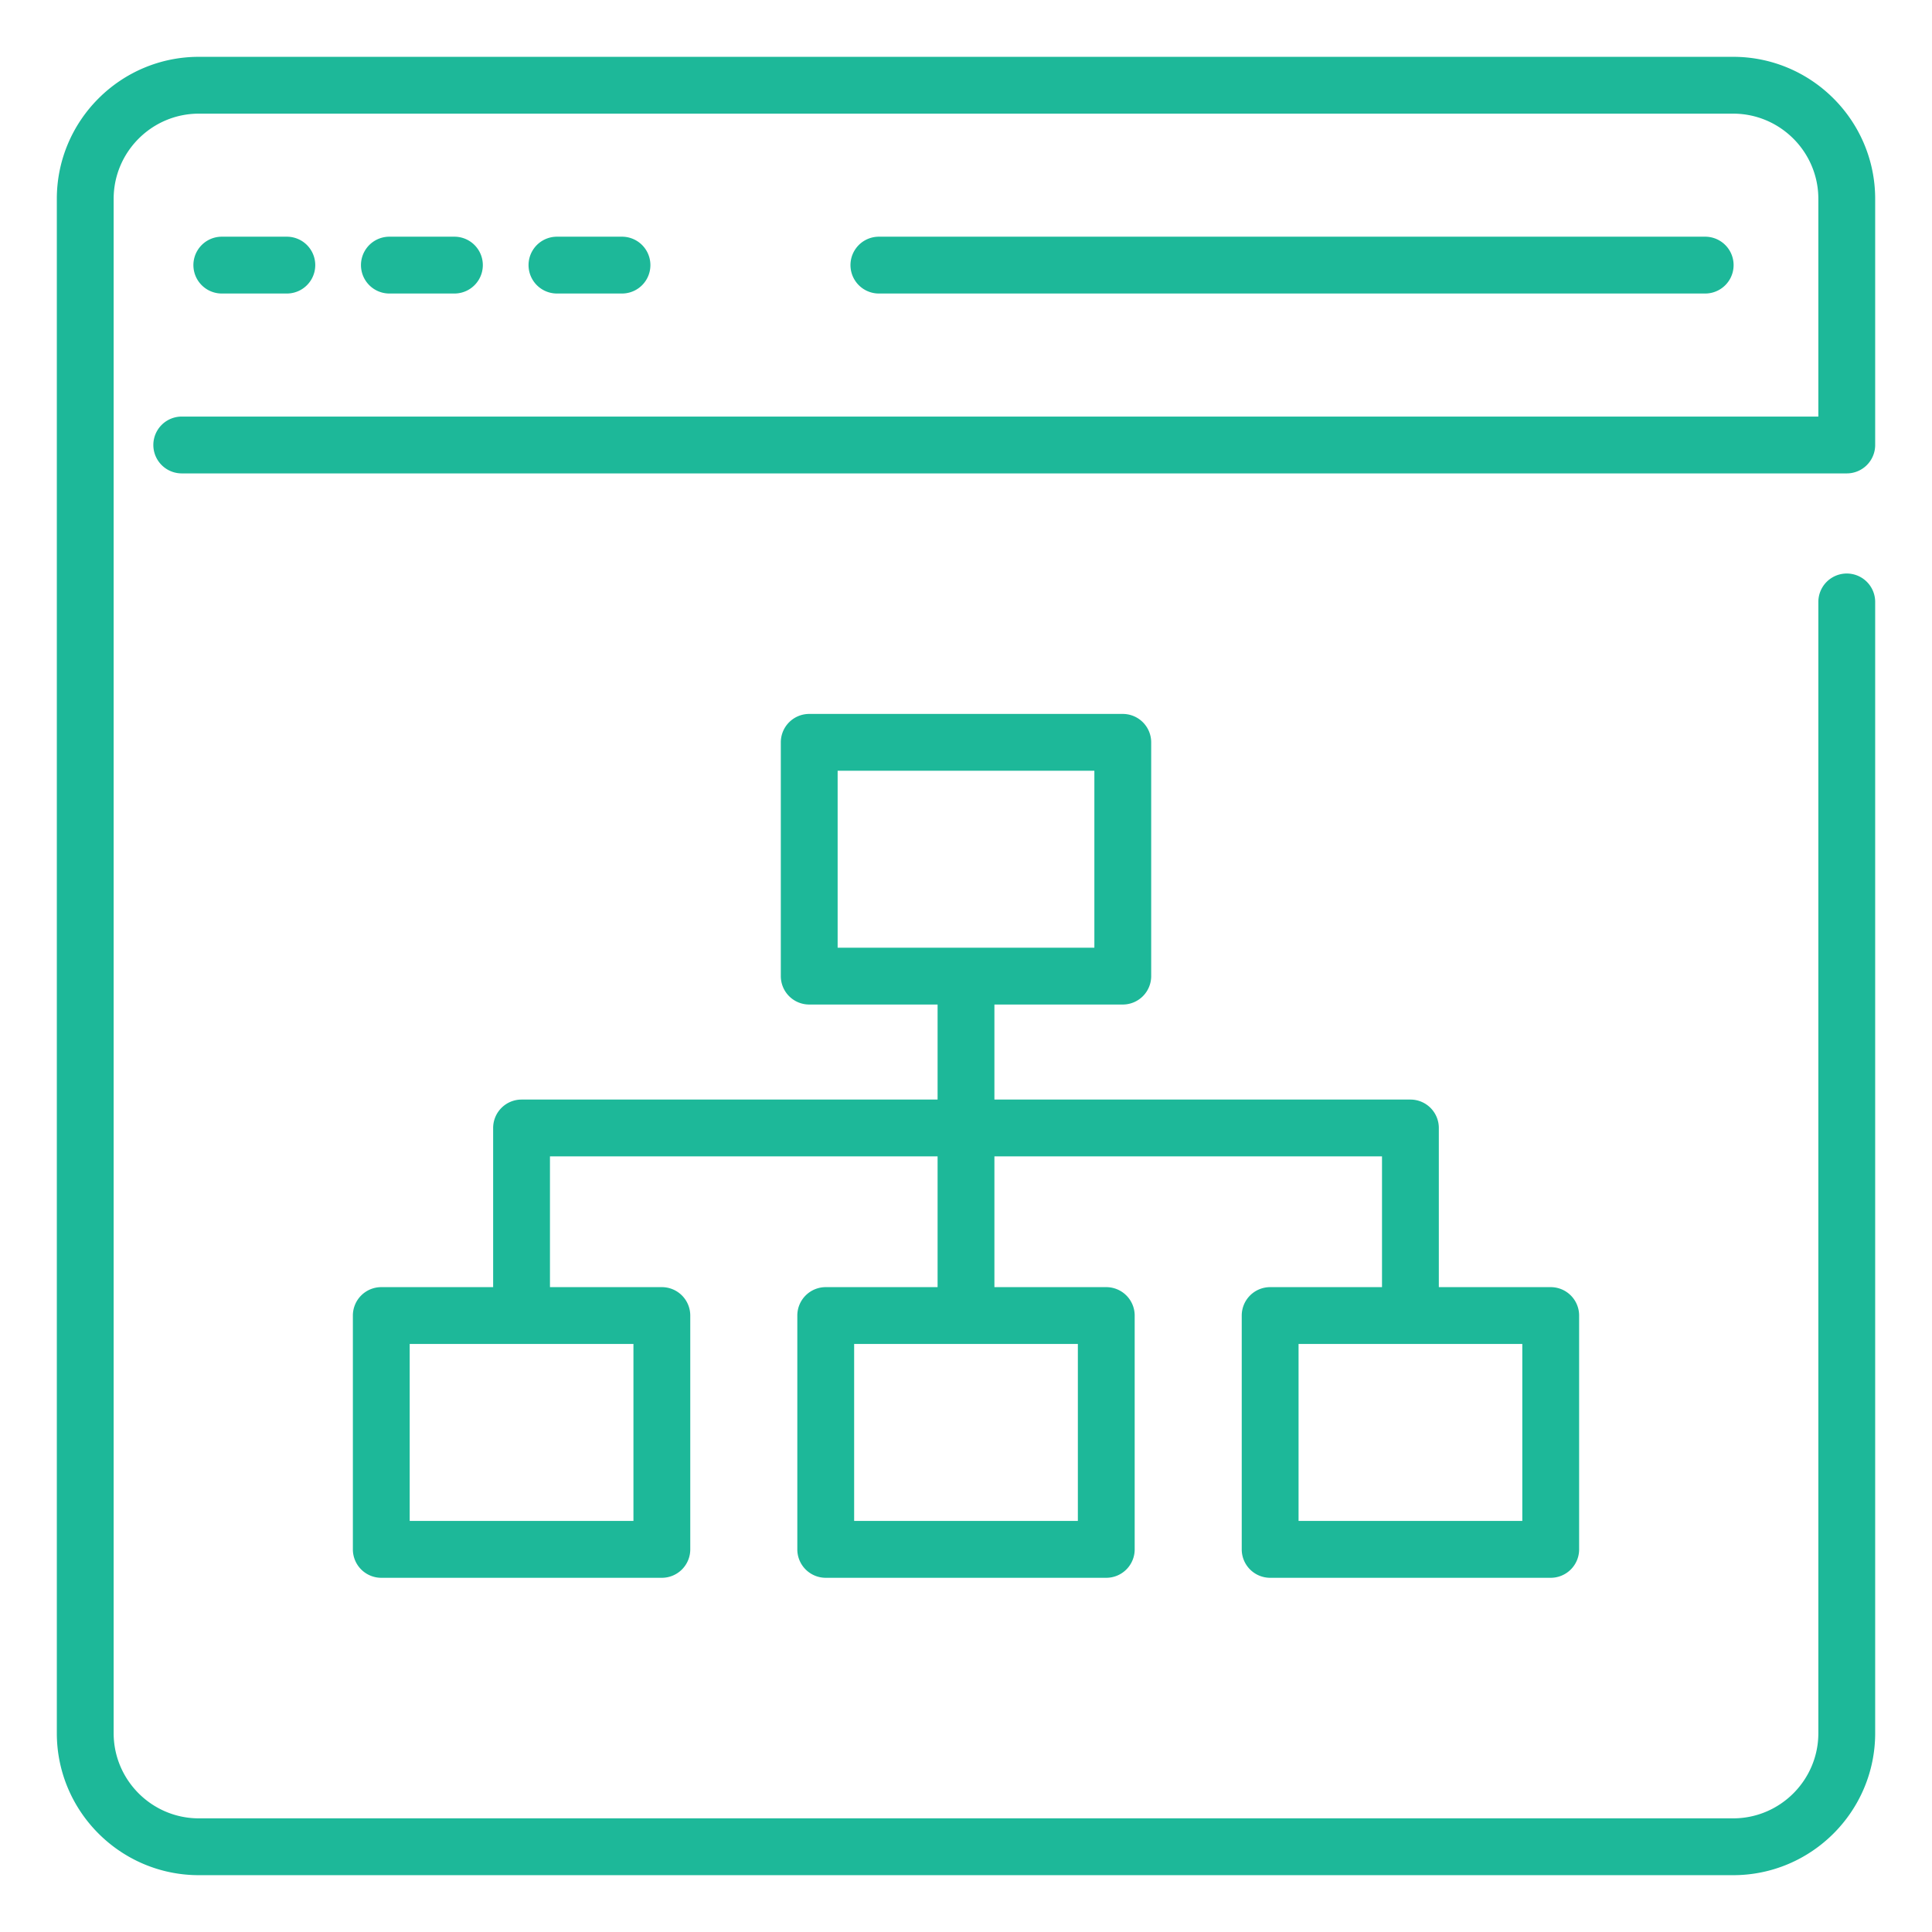
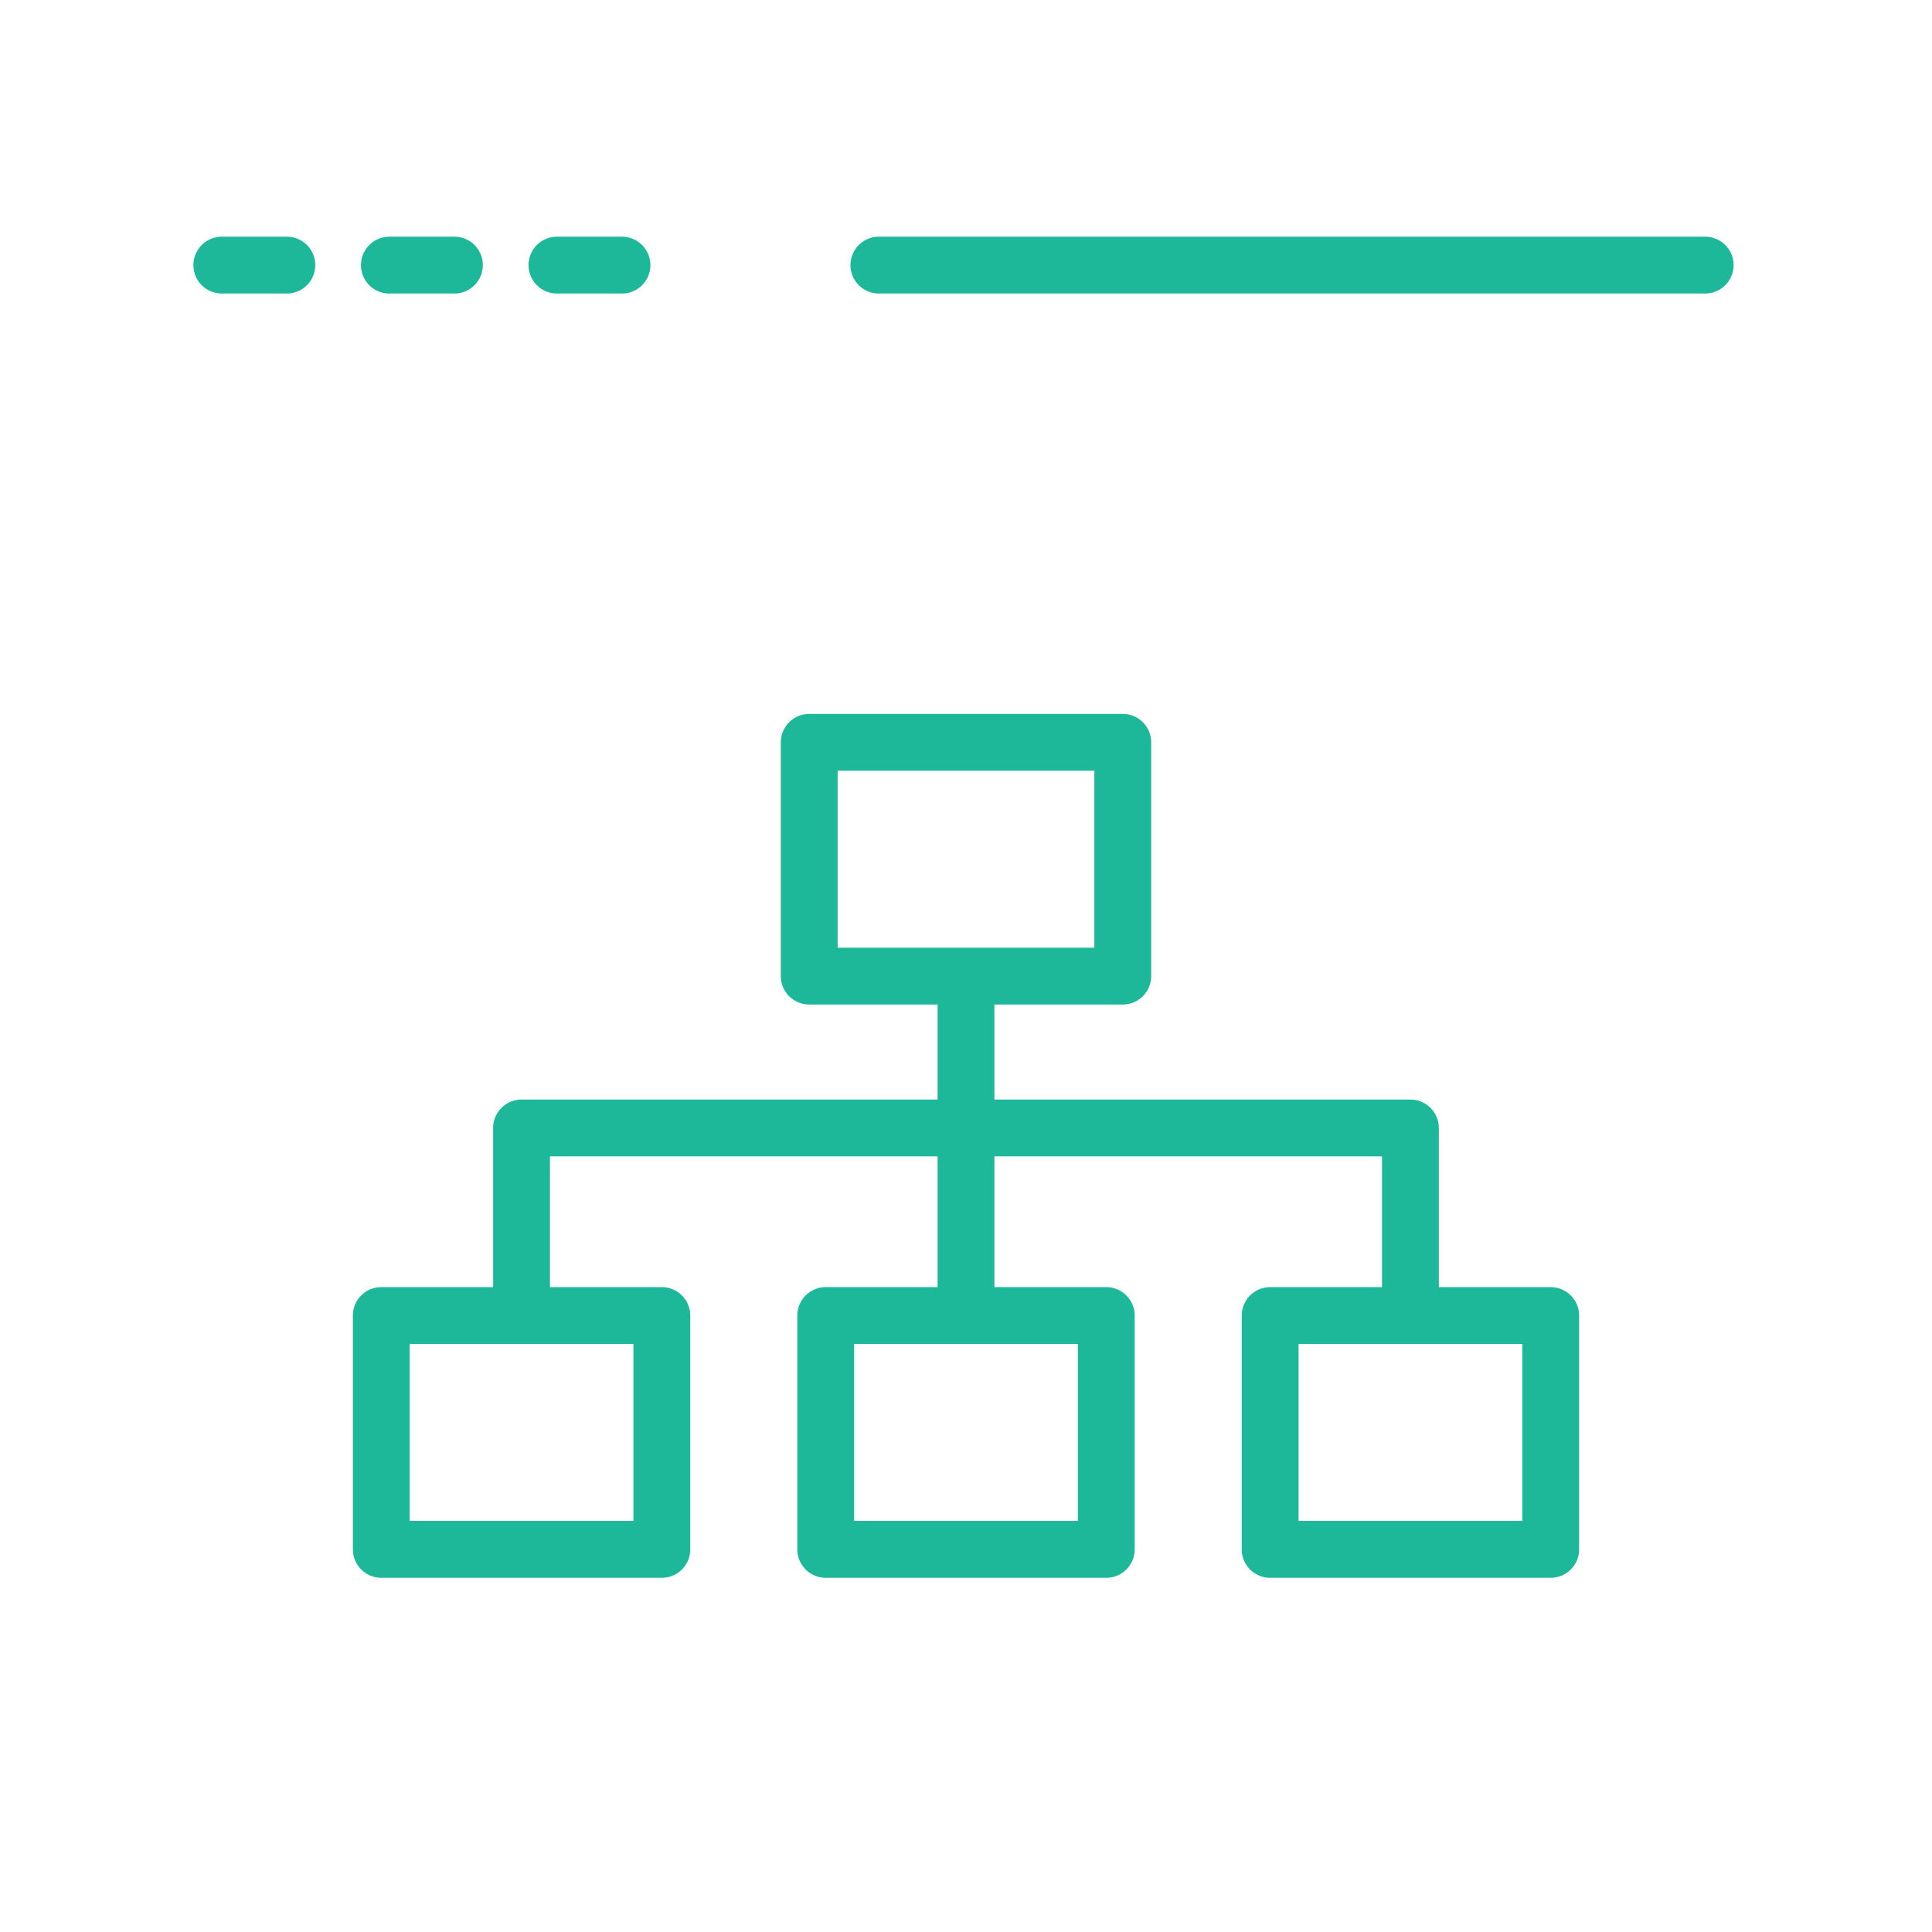
<svg xmlns="http://www.w3.org/2000/svg" version="1.1" width="512" height="512" x="0" y="0" viewBox="0 0 68 68" style="enable-background:new 0 0 512 512" xml:space="preserve" class="">
  <g>
-     <path d="M66 15.662V7c0-2.757-2.243-5-5-5H7C4.243 2 2 4.243 2 7v54c0 2.757 2.243 5 5 5h54c2.757 0 5-2.243 5-5V21.186a1 1 0 0 0-2 0V61c0 1.654-1.346 3-3 3H7c-1.654 0-3-1.346-3-3V7c0-1.654 1.346-3 3-3h54c1.654 0 3 1.346 3 3v7.662H6.397a1 1 0 0 0 0 2H65a1 1 0 0 0 1-1z" fill="#1db899" opacity="1" data-original="#000000" class="" />
    <path d="M60.017 10.331a1 1 0 0 0 0-2H30.934a1 1 0 0 0 0 2zM10.096 10.331a1 1 0 0 0 0-2H7.807a1 1 0 0 0 0 2zM15.994 10.331a1 1 0 0 0 0-2h-2.289a1 1 0 0 0 0 2zM21.892 10.331a1 1 0 0 0 0-2h-2.289a1 1 0 0 0 0 2zM44.705 45.303a1 1 0 0 0-1 1v8.23a1 1 0 0 0 1 1h9.875a1 1 0 0 0 1-1v-8.23a1 1 0 0 0-1-1h-3.938v-5.602a1 1 0 0 0-1-1H35v-3.345h4.518a1 1 0 0 0 1-1v-8.228a1 1 0 0 0-1-1H28.482a1 1 0 0 0-1 1v8.228a1 1 0 0 0 1 1H33v3.345H18.357a1 1 0 0 0-1 1v5.602H13.42a1 1 0 0 0-1 1v8.23a1 1 0 0 0 1 1h9.875a1 1 0 0 0 1-1v-8.23a1 1 0 0 0-1-1h-3.938v-4.602H33v4.602h-3.937a1 1 0 0 0-1 1v8.23a1 1 0 0 0 1 1h9.874a1 1 0 0 0 1-1v-8.23a1 1 0 0 0-1-1H35v-4.602h13.642v4.602zM29.482 27.128h9.036v6.228h-9.036zm-7.187 26.404H14.42v-6.229h7.875zm15.642 0h-7.874v-6.229h7.874zm15.643 0h-7.875v-6.229h7.875z" fill="#1db899" opacity="1" data-original="#000000" class="" />
  </g>
</svg>